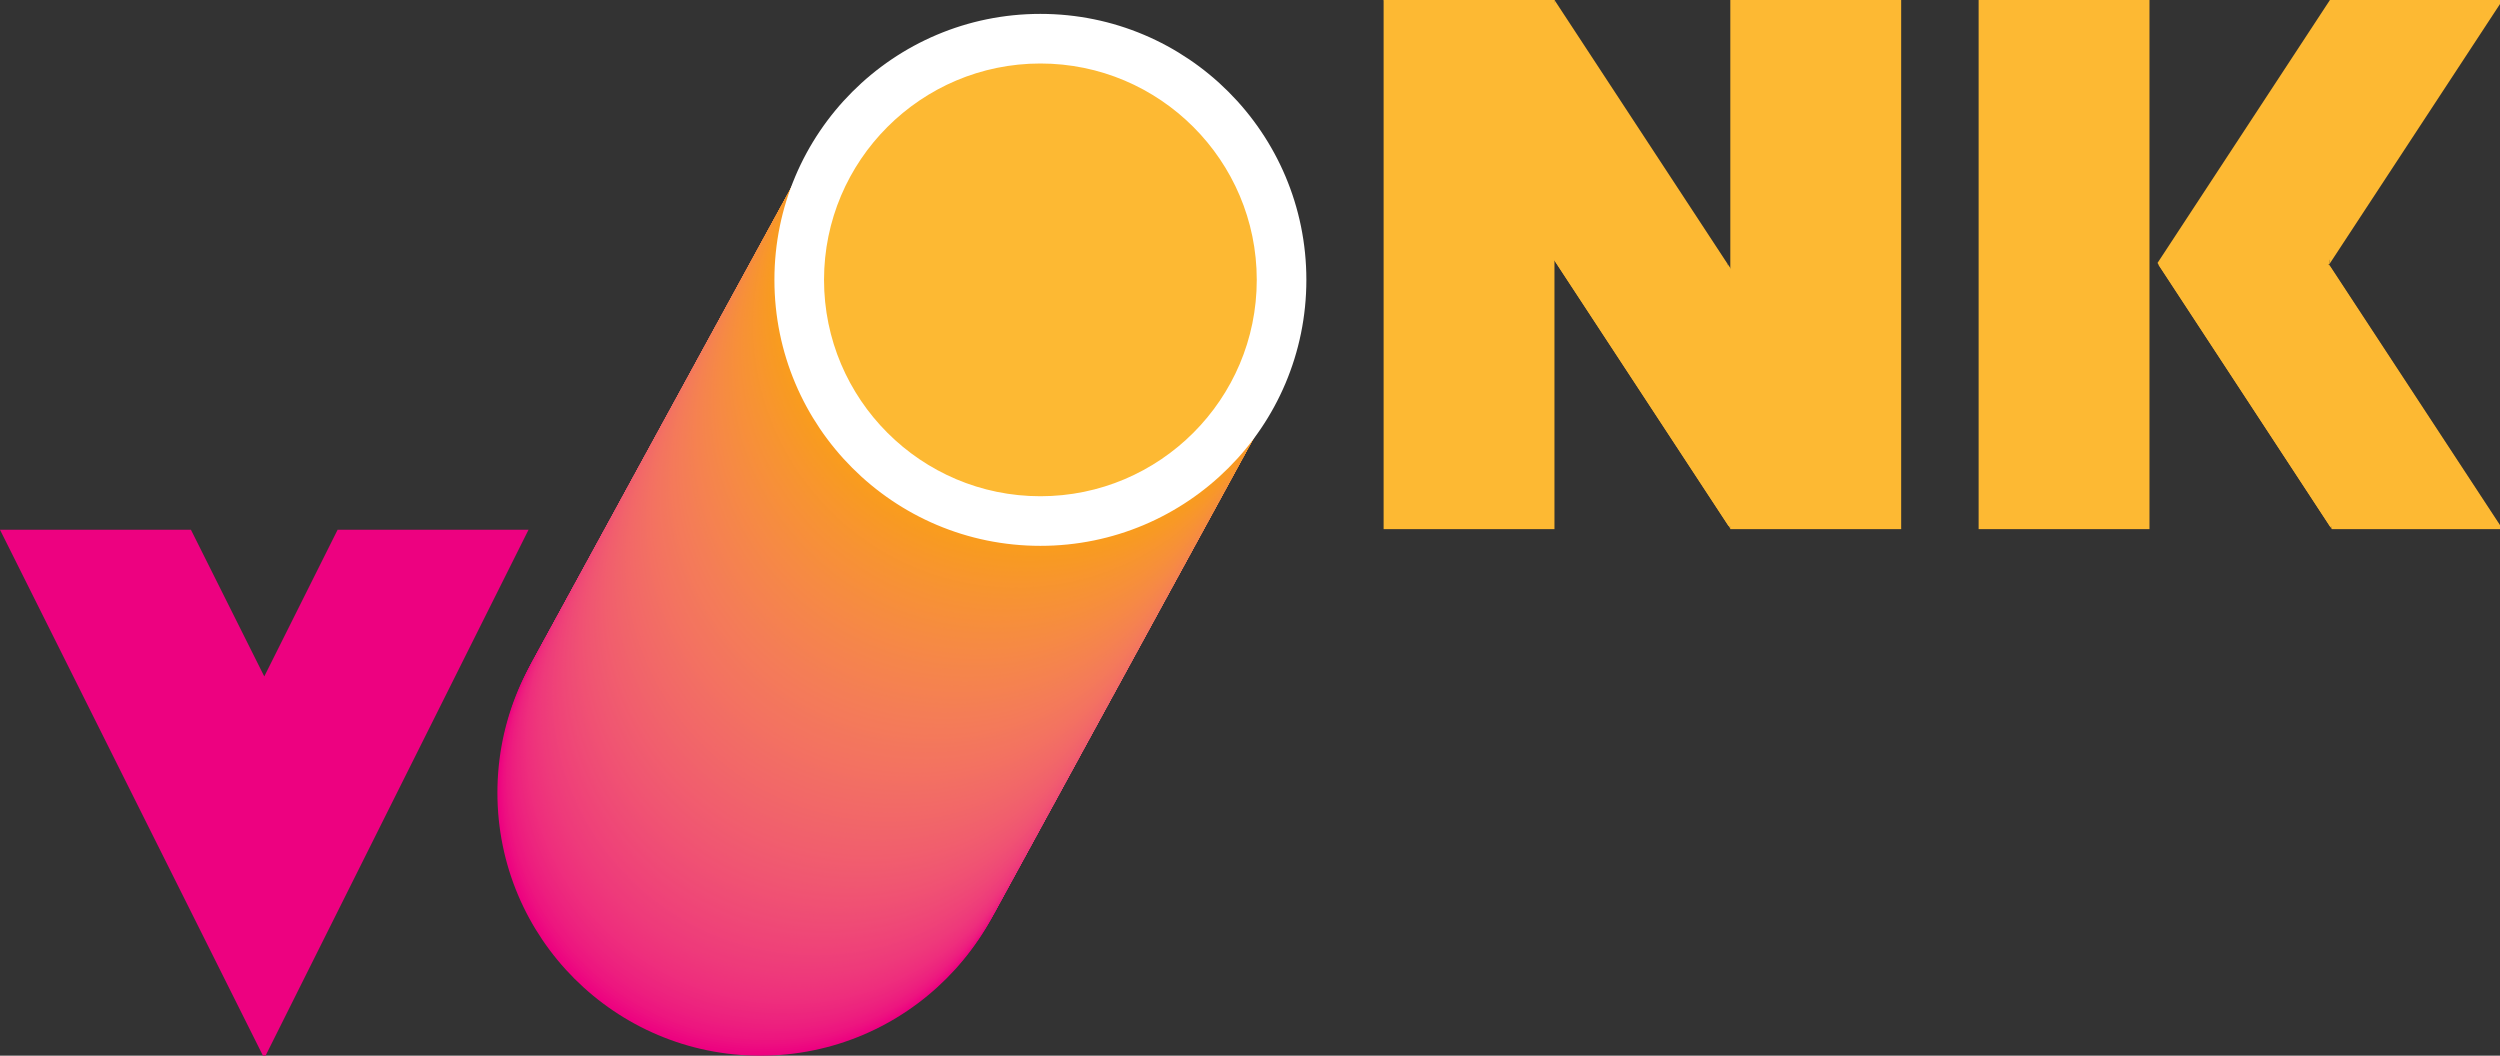
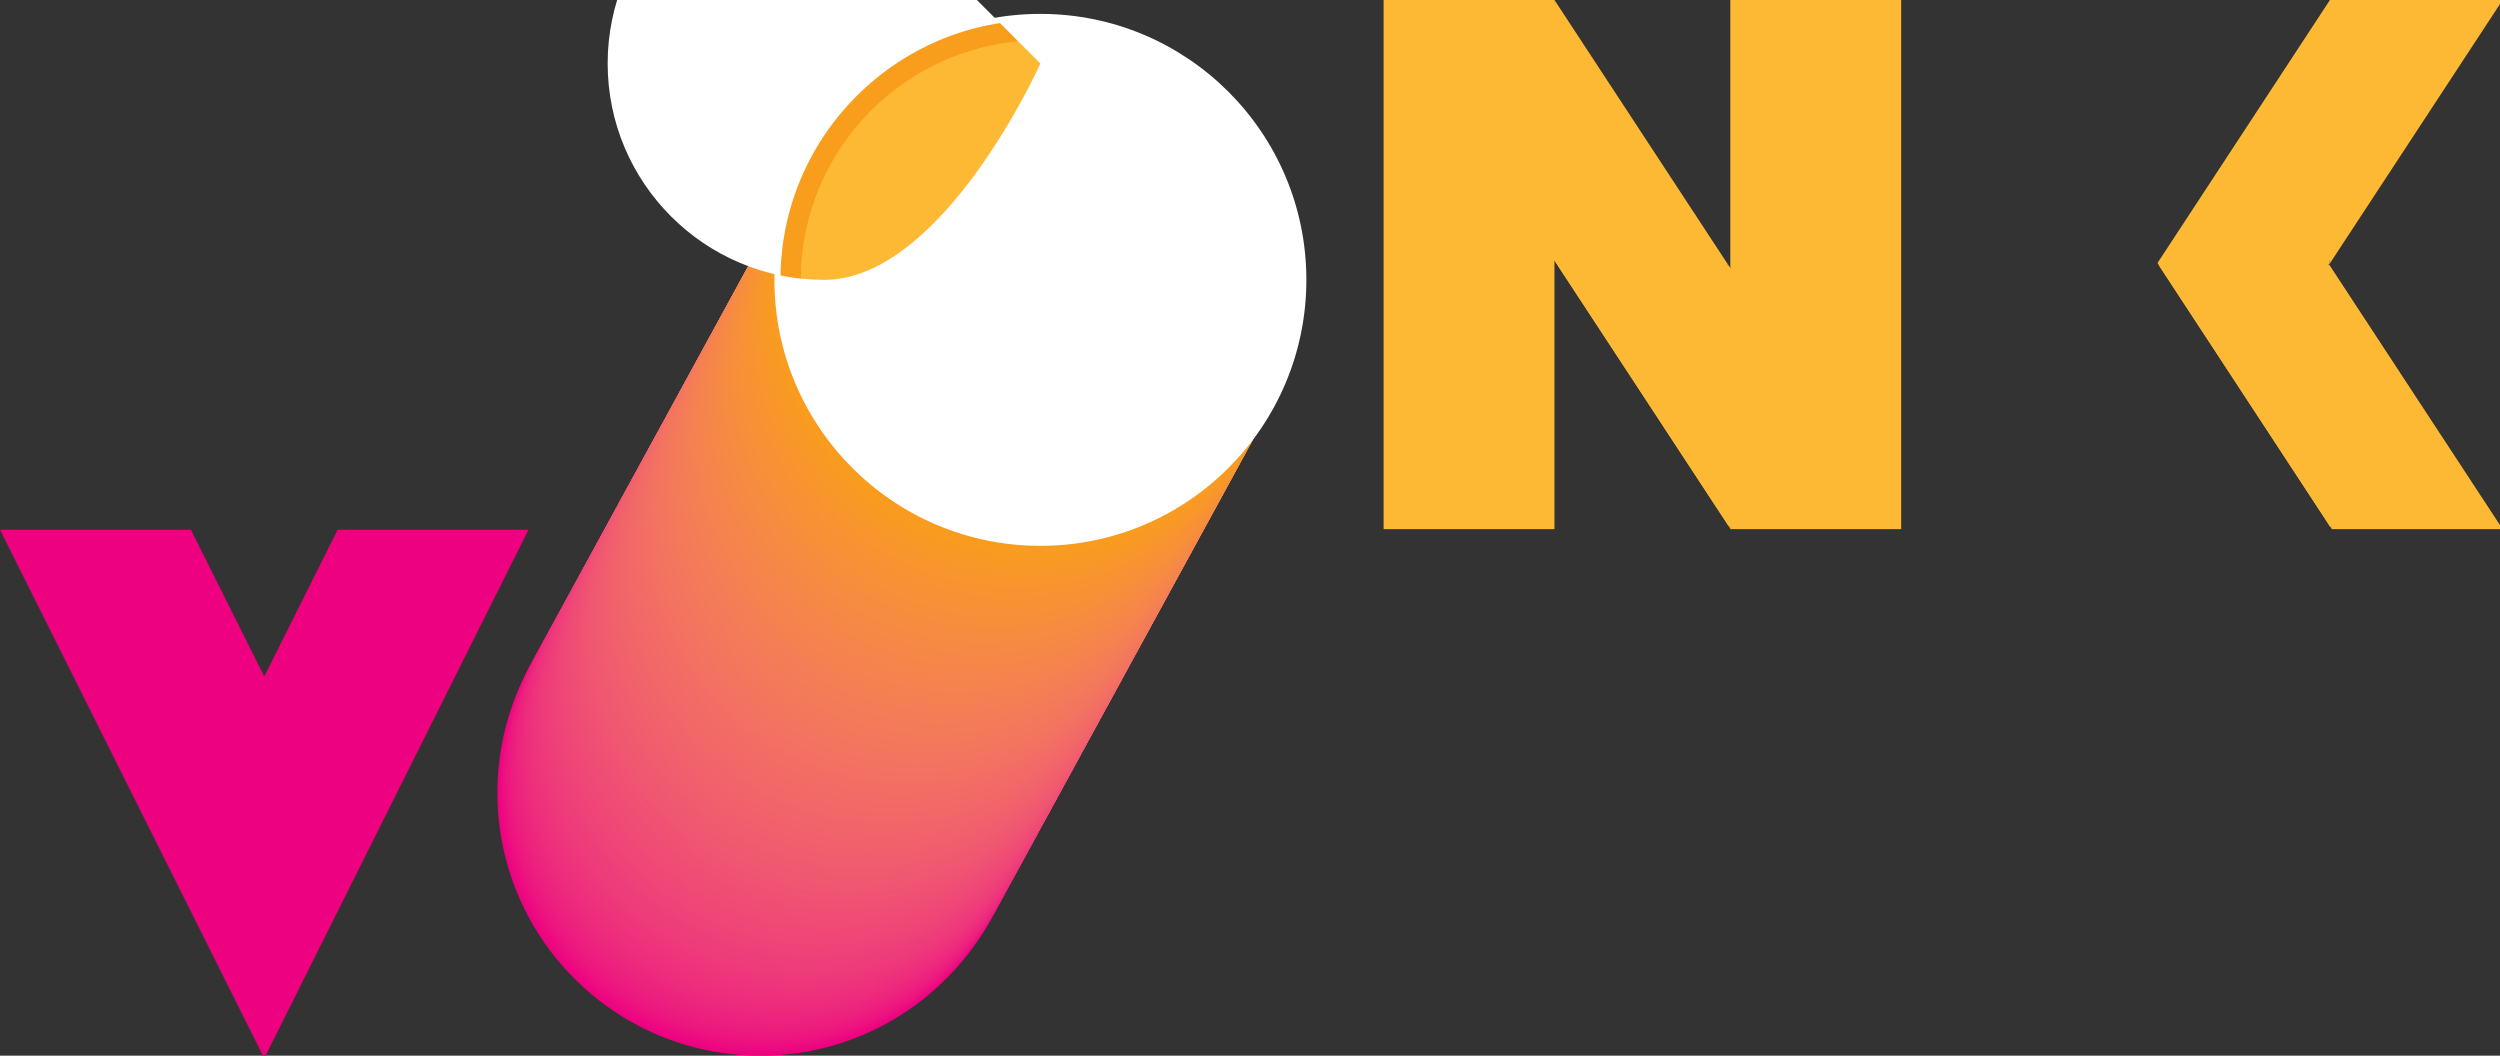
<svg xmlns="http://www.w3.org/2000/svg" xmlns:xlink="http://www.w3.org/1999/xlink" id="Layer_1" data-name="Layer 1" viewBox="0 0 170.08 71.82">
  <rect x="0" y="0" width="170.08" height="71.82" fill="#333333" stroke="none" />
  <defs>
    <style>
      .cls-1 {
        fill: #f47d56;
      }

      .cls-1, .cls-2, .cls-3, .cls-4, .cls-5, .cls-6, .cls-7, .cls-8, .cls-9, .cls-10, .cls-11, .cls-12, .cls-13, .cls-14, .cls-15, .cls-16, .cls-17, .cls-18, .cls-19, .cls-20, .cls-21, .cls-22, .cls-23, .cls-24, .cls-25, .cls-26, .cls-27, .cls-28, .cls-29, .cls-30, .cls-31, .cls-32, .cls-33, .cls-34, .cls-35, .cls-36, .cls-37, .cls-38, .cls-39, .cls-40, .cls-41, .cls-42, .cls-43, .cls-44, .cls-45, .cls-46, .cls-47, .cls-48, .cls-49, .cls-50, .cls-51, .cls-52, .cls-53, .cls-54, .cls-55, .cls-56, .cls-57, .cls-58, .cls-59, .cls-60, .cls-61, .cls-62, .cls-63, .cls-64, .cls-65, .cls-66, .cls-67, .cls-68, .cls-69, .cls-70, .cls-71, .cls-72, .cls-73, .cls-74, .cls-75, .cls-76, .cls-77, .cls-78, .cls-79, .cls-80, .cls-81, .cls-82, .cls-83, .cls-84, .cls-85, .cls-86, .cls-87, .cls-88, .cls-89, .cls-90, .cls-91, .cls-92, .cls-93, .cls-94, .cls-95, .cls-96, .cls-97, .cls-98, .cls-99, .cls-100, .cls-101, .cls-102, .cls-103, .cls-104, .cls-105, .cls-106, .cls-107, .cls-108, .cls-109, .cls-110, .cls-111, .cls-112, .cls-113, .cls-114, .cls-115, .cls-116, .cls-117, .cls-118, .cls-119, .cls-120, .cls-121, .cls-122, .cls-123, .cls-124, .cls-125, .cls-126, .cls-127, .cls-128, .cls-129, .cls-130, .cls-131, .cls-132, .cls-133, .cls-134, .cls-135, .cls-136, .cls-137, .cls-138, .cls-139, .cls-140, .cls-141, .cls-142, .cls-143, .cls-144, .cls-145, .cls-146, .cls-147, .cls-148, .cls-149, .cls-150, .cls-151, .cls-152, .cls-153, .cls-154, .cls-155, .cls-156, .cls-157, .cls-158, .cls-159, .cls-160, .cls-161, .cls-162, .cls-163, .cls-164, .cls-165, .cls-166, .cls-167, .cls-168, .cls-169, .cls-170, .cls-171, .cls-172, .cls-173, .cls-174, .cls-175, .cls-176, .cls-177, .cls-178, .cls-179, .cls-180, .cls-181, .cls-182, .cls-183, .cls-184, .cls-185, .cls-186, .cls-187, .cls-188, .cls-189, .cls-190, .cls-191, .cls-192, .cls-193, .cls-194 {
        stroke-width: 0px;
      }

      .cls-2 {
        fill: #f99b20;
      }

      .cls-3 {
        fill: #f68c3f;
      }

      .cls-4 {
        fill: #f37360;
      }

      .cls-5 {
        fill: #f7942f;
      }

      .cls-6 {
        fill: #fdb933;
      }

      .cls-7 {
        fill: #ed1f7e;
      }

      .cls-8 {
        fill: #f05372;
      }

      .cls-9 {
        fill: #ee337c;
      }

      .cls-10 {
        fill: #f36f63;
      }

      .cls-11 {
        fill: #f5844c;
      }

      .cls-12 {
        fill: #ed127f;
      }

      .cls-13 {
        fill: #ef4c75;
      }

      .cls-14 {
        fill: #ee367b;
      }

      .cls-15 {
        fill: #f99c1e;
      }

      .cls-16 {
        fill: #f15c6f;
      }

      .cls-17 {
        fill: #f47f54;
      }

      .cls-18 {
        fill: #f79431;
      }

      .cls-19 {
        fill: #ee3b7a;
      }

      .cls-20 {
        fill: #ee3e79;
      }

      .cls-21 {
        fill: #f05273;
      }

      .cls-22 {
        fill: #ef4777;
      }

      .cls-23 {
        fill: #ed0a80;
      }

      .cls-24 {
        fill: #f68b41;
      }

      .cls-25 {
        fill: #f4795a;
      }

      .cls-26 {
        fill: #f58151;
      }

      .cls-27 {
        fill: #ef4378;
      }

      .cls-28 {
        fill: #f1646a;
      }

      .cls-29 {
        fill: #f68e3d;
      }

      .cls-30 {
        fill: #ee2a7d;
      }

      .cls-31 {
        fill: #f79038;
      }

      .cls-32 {
        fill: #f05870;
      }

      .cls-33 {
        fill: #f89a22;
      }

      .cls-34 {
        fill: #f47c58;
      }

      .cls-35 {
        fill: #ef4a76;
      }

      .cls-36 {
        fill: #ee317c;
      }

      .cls-37 {
        fill: #f79235;
      }

      .cls-38 {
        fill: #f89926;
      }

      .cls-39 {
        fill: #ef4b76;
      }

      .cls-40 {
        fill: #ed0780;
      }

      .cls-41 {
        fill: #f8952f;
      }

      .cls-42 {
        fill: #ee347b;
      }

      .cls-43 {
        fill: #f8972a;
      }

      .cls-44 {
        fill: #ed297d;
      }

      .cls-45 {
        fill: #f05074;
      }

      .cls-46 {
        fill: #f47f53;
      }

      .cls-47 {
        fill: #f5854c;
      }

      .cls-48 {
        fill: #f05572;
      }

      .cls-49 {
        fill: #f04f74;
      }

      .cls-50 {
        fill: #f78f3a;
      }

      .cls-51 {
        fill: #f1656a;
      }

      .cls-52 {
        fill: #f47b59;
      }

      .cls-53 {
        fill: #f79332;
      }

      .cls-54 {
        fill: #f15d6e;
      }

      .cls-55 {
        fill: #ef4278;
      }

      .cls-56 {
        fill: #f48053;
      }

      .cls-57 {
        fill: #f3785c;
      }

      .cls-58 {
        fill: #f5834e;
      }

      .cls-59 {
        fill: #f68d3d;
      }

      .cls-60 {
        fill: #f16569;
      }

      .cls-61 {
        fill: #f15e6e;
      }

      .cls-62 {
        fill: #f05771;
      }

      .cls-63 {
        fill: #f68d3e;
      }

      .cls-64 {
        fill: #f4795b;
      }

      .cls-65 {
        fill: #f15c6e;
      }

      .cls-66 {
        fill: #f5864a;
      }

      .cls-67 {
        fill: #ef4677;
      }

      .cls-68 {
        fill: #ef4877;
      }

      .cls-69 {
        fill: #ee2b7d;
      }

      .cls-70 {
        fill: #f79137;
      }

      .cls-71 {
        fill: #f68847;
      }

      .cls-72 {
        fill: #f1606c;
      }

      .cls-73 {
        fill: #ed0180;
      }

      .cls-74 {
        fill: #ee357b;
      }

      .cls-75 {
        fill: #ef4f74;
      }

      .cls-76 {
        fill: #f5844d;
      }

      .cls-77 {
        fill: #f3745f;
      }

      .cls-78 {
        fill: #f99d1c;
      }

      .cls-79 {
        fill: #ed1e7e;
      }

      .cls-80 {
        fill: #ee377b;
      }

      .cls-81 {
        fill: #ee307c;
      }

      .cls-82 {
        fill: #f26a67;
      }

      .cls-83 {
        fill: #f05671;
      }

      .cls-84 {
        fill: #ee387b;
      }

      .cls-85 {
        fill: #f37062;
      }

      .cls-86 {
        fill: #f79430;
      }

      .cls-87 {
        fill: #f26c65;
      }

      .cls-88 {
        fill: #f79037;
      }

      .cls-89 {
        fill: #f37161;
      }

      .cls-90 {
        fill: #f79333;
      }

      .cls-91 {
        fill: #fff;
      }

      .cls-92 {
        fill: #f1616c;
      }

      .cls-93 {
        fill: #f99c1f;
      }

      .cls-94 {
        fill: #f1626b;
      }

      .cls-95 {
        fill: #ed0480;
      }

      .cls-96 {
        fill: #f3775d;
      }

      .cls-97 {
        fill: #ef4577;
      }

      .cls-98 {
        fill: #ee4079;
      }

      .cls-99 {
        fill: #f68945;
      }

      .cls-100 {
        fill: #f05871;
      }

      .cls-101 {
        fill: #f89729;
      }

      .cls-102 {
        fill: #f05970;
      }

      .cls-103 {
        fill: #ef4976;
      }

      .cls-104 {
        fill: #f89a23;
      }

      .cls-105 {
        fill: #f05472;
      }

      .cls-106 {
        fill: #f8962b;
      }

      .cls-107 {
        fill: #f5824f;
      }

      .cls-108 {
        fill: #f37162;
      }

      .cls-109 {
        fill: #f79039;
      }

      .cls-110 {
        fill: #ee3d7a;
      }

      .cls-111 {
        fill: #f05b6f;
      }

      .cls-112 {
        fill: #ee397b;
      }

      .cls-113 {
        fill: #f8962c;
      }

      .cls-114 {
        fill: #ed1080;
      }

      .cls-115 {
        fill: #ef4876;
      }

      .cls-116 {
        fill: #ed247e;
      }

      .cls-117 {
        fill: #ef4d75;
      }

      .cls-118 {
        fill: #f47a5a;
      }

      .cls-119 {
        fill: #f26d65;
      }

      .cls-120 {
        fill: #ed1a7f;
      }

      .cls-121 {
        fill: #f79136;
      }

      .cls-122 {
        fill: #f05a70;
      }

      .cls-123 {
        fill: #f05173;
      }

      .cls-124 {
        fill: #ef4179;
      }

      .cls-125 {
        fill: #f78e3c;
      }

      .cls-126 {
        fill: #ed157f;
      }

      .cls-127 {
        fill: #f99d1d;
      }

      .cls-128 {
        fill: #f8962d;
      }

      .cls-129 {
        fill: #ee3f79;
      }

      .cls-130 {
        fill: #f26d64;
      }

      .cls-131 {
        fill: #f3765d;
      }

      .cls-132 {
        fill: #f05373;
      }

      .cls-133 {
        fill: #f58649;
      }

      .cls-134 {
        fill: #f48052;
      }

      .cls-135 {
        fill: #f26967;
      }

      .cls-136 {
        fill: #f26f63;
      }

      .cls-137 {
        fill: #ed227e;
      }

      .cls-138 {
        fill: #f78e3b;
      }

      .cls-139 {
        fill: #ed0d80;
      }

      .cls-140 {
        fill: #f47b58;
      }

      .cls-141 {
        fill: #ed187f;
      }

      .cls-142 {
        fill: #f3755e;
      }

      .cls-143 {
        fill: #f26a66;
      }

      .cls-144 {
        fill: #f68a44;
      }

      .cls-145 {
        fill: #f26768;
      }

      .cls-146 {
        fill: #ed287d;
      }

      .cls-147 {
        fill: #ed217e;
      }

      .cls-148 {
        fill: #f15b6f;
      }

      .cls-149 {
        fill: #f68747;
      }

      .cls-150 {
        fill: #f58052;
      }

      .cls-151 {
        fill: #f37261;
      }

      .cls-152 {
        fill: #ee3c7a;
      }

      .cls-153 {
        fill: #ee2d7d;
      }

      .cls-154 {
        fill: #f79234;
      }

      .cls-155 {
        fill: #f47c57;
      }

      .cls-156 {
        fill: #f89b21;
      }

      .cls-157 {
        fill: #ef4e74;
      }

      .cls-158 {
        fill: #f89828;
      }

      .cls-159 {
        fill: #f58749;
      }

      .cls-160 {
        fill: #f8952e;
      }

      .cls-161 {
        fill: #f89925;
      }

      .cls-195 {
        fill: none;
        stroke: #fff;
        stroke-miterlimit: 10;
        stroke-width: .41px;
      }

      .cls-162 {
        fill: #f68a43;
      }

      .cls-163 {
        fill: #f47e55;
      }

      .cls-164 {
        fill: #ed267d;
      }

      .cls-165 {
        fill: #f89924;
      }

      .cls-166 {
        fill: #f26b66;
      }

      .cls-167 {
        fill: #f68c40;
      }

      .cls-168 {
        fill: #f26e64;
      }

      .cls-169 {
        fill: #ee2f7c;
      }

      .cls-170 {
        fill: #ef4478;
      }

      .cls-171 {
        fill: #f47a59;
      }

      .cls-172 {
        fill: #ef4b75;
      }

      .cls-173 {
        fill: #f58250;
      }

      .cls-174 {
        fill: #f3775c;
      }

      .cls-175 {
        fill: #f68b42;
      }

      .cls-176 {
        fill: #f05a6f;
      }

      .cls-177 {
        fill: #f16669;
      }

      .cls-178 {
        fill: #f3755f;
      }

      .cls-179 {
        fill: #f1636b;
      }

      .cls-180 {
        fill: #f68748;
      }

      .cls-181 {
        fill: #f15f6d;
      }

      .cls-182 {
        fill: #f26868;
      }

      .cls-183 {
        fill: #f5854b;
      }

      .cls-184 {
        fill: #ee2e7d;
      }

      .cls-185 {
        fill: #f89827;
      }

      .cls-186 {
        fill: #f4785b;
      }

      .cls-187 {
        fill: #ed177f;
      }

      .cls-188 {
        fill: #f47d57;
      }

      .cls-189 {
        fill: #ed257e;
      }

      .cls-190 {
        fill: #f15e6d;
      }

      .cls-191 {
        fill: #f68846;
      }

      .cls-192 {
        fill: #ee327c;
      }

      .cls-193 {
        fill: #ed1c7f;
      }

      .cls-194 {
        fill: #ee3a7a;
      }
    </style>
    <symbol id="K" viewBox="0 0 86.95 87.8">
      <g>
-         <rect class="cls-6" width="28.35" height="87.8" />
        <g>
          <polygon class="cls-6" points="29.84 43.95 58.19 43.95 58.6 87.8 29.84 43.95" />
          <polygon class="cls-6" points="86.95 87.8 58.6 87.8 58.19 43.95 86.95 87.8" />
        </g>
        <g>
          <polygon class="cls-6" points="29.84 43.85 58.19 43.85 58.6 0 29.84 43.85" />
          <polygon class="cls-6" points="86.95 0 58.6 0 58.19 43.85 86.95 0" />
        </g>
      </g>
    </symbol>
    <symbol id="N" viewBox="0 0 85.88 87.8">
      <g>
        <g>
          <polygon class="cls-6" points="28.76 43.85 57.11 43.85 57.53 87.7 28.76 43.85" />
          <polygon class="cls-6" points="85.88 87.7 57.53 87.7 57.12 43.85 85.88 87.7" />
          <polygon class="cls-6" points="0 0 28.35 0 28.76 43.85 0 0" />
          <polygon class="cls-6" points="57.11 43.85 28.76 43.85 28.35 0 57.11 43.85" />
        </g>
        <rect class="cls-6" x="57.53" width="28.35" height="87.8" />
        <rect class="cls-6" x="0" width="28.35" height="87.8" />
      </g>
    </symbol>
    <symbol id="V" viewBox="0 0 87.7 87.7">
      <polygon class="cls-73" points="43.85 24.34 31.68 0 0 0 21.92 43.85 43.85 87.7 65.77 43.85 87.7 0 56.02 0 43.85 24.34" />
    </symbol>
  </defs>
  <g>
    <use width="86.95" height="87.8" transform="translate(134.61) scale(.41)" xlink:href="#K" />
    <use width="87.7" height="87.7" transform="translate(0 36.04) scale(.41)" xlink:href="#V" />
    <g>
      <circle class="cls-73" cx="51.73" cy="53.93" r="17.89" />
      <circle class="cls-95" cx="51.81" cy="53.78" r="17.89" />
      <circle class="cls-40" cx="51.89" cy="53.63" r="17.89" />
      <circle class="cls-23" cx="51.98" cy="53.47" r="17.89" />
      <circle class="cls-139" cx="52.06" cy="53.32" r="17.89" />
      <circle class="cls-114" cx="52.14" cy="53.17" r="17.89" />
      <circle class="cls-12" cx="52.23" cy="53.02" r="17.89" />
      <circle class="cls-126" cx="52.31" cy="52.87" r="17.89" />
      <circle class="cls-187" cx="52.39" cy="52.72" r="17.89" />
      <circle class="cls-141" cx="52.47" cy="52.56" r="17.89" />
      <circle class="cls-120" cx="52.56" cy="52.41" r="17.89" />
      <circle class="cls-193" cx="52.64" cy="52.26" r="17.89" />
      <circle class="cls-79" cx="52.72" cy="52.11" r="17.89" />
      <circle class="cls-7" cx="52.81" cy="51.96" r="17.89" />
      <circle class="cls-147" cx="52.89" cy="51.81" r="17.89" />
      <circle class="cls-137" cx="52.97" cy="51.65" r="17.89" />
      <circle class="cls-116" cx="53.05" cy="51.5" r="17.89" />
      <circle class="cls-189" cx="53.14" cy="51.35" r="17.89" />
      <circle class="cls-164" cx="53.22" cy="51.2" r="17.89" />
      <circle class="cls-146" cx="53.3" cy="51.05" r="17.89" />
      <circle class="cls-44" cx="53.39" cy="50.9" r="17.89" />
      <circle class="cls-30" cx="53.47" cy="50.74" r="17.89" />
      <circle class="cls-69" cx="53.55" cy="50.59" r="17.89" />
      <circle class="cls-153" cx="53.63" cy="50.44" r="17.89" />
      <circle class="cls-184" cx="53.72" cy="50.29" r="17.89" />
      <circle class="cls-169" cx="53.8" cy="50.14" r="17.89" />
      <circle class="cls-81" cx="53.88" cy="49.99" r="17.89" />
      <circle class="cls-36" cx="53.97" cy="49.83" r="17.89" />
      <circle class="cls-192" cx="54.05" cy="49.68" r="17.89" />
      <circle class="cls-9" cx="54.13" cy="49.53" r="17.89" />
      <circle class="cls-42" cx="54.21" cy="49.38" r="17.89" />
      <circle class="cls-74" cx="54.3" cy="49.23" r="17.89" />
      <circle class="cls-14" cx="54.38" cy="49.08" r="17.89" />
      <circle class="cls-80" cx="54.46" cy="48.92" r="17.89" />
      <circle class="cls-84" cx="54.55" cy="48.77" r="17.89" />
      <circle class="cls-112" cx="54.63" cy="48.62" r="17.89" />
      <circle class="cls-194" cx="54.71" cy="48.47" r="17.89" />
      <circle class="cls-19" cx="54.79" cy="48.32" r="17.89" />
      <circle class="cls-19" cx="54.88" cy="48.17" r="17.89" />
      <circle class="cls-152" cx="54.96" cy="48.01" r="17.89" />
      <circle class="cls-110" cx="55.04" cy="47.86" r="17.89" />
      <circle class="cls-20" cx="55.13" cy="47.71" r="17.89" />
-       <circle class="cls-129" cx="55.21" cy="47.56" r="17.89" />
      <circle class="cls-129" cx="55.29" cy="47.41" r="17.89" />
      <circle class="cls-98" cx="55.37" cy="47.25" r="17.89" />
      <circle class="cls-124" cx="55.46" cy="47.1" r="17.89" />
      <circle class="cls-55" cx="55.54" cy="46.95" r="17.89" />
      <circle class="cls-55" cx="55.62" cy="46.8" r="17.89" />
      <circle class="cls-27" cx="55.71" cy="46.65" r="17.89" />
      <circle class="cls-170" cx="55.79" cy="46.5" r="17.89" />
      <circle class="cls-97" cx="55.87" cy="46.34" r="17.89" />
      <circle class="cls-97" cx="55.95" cy="46.19" r="17.89" />
      <circle class="cls-67" cx="56.04" cy="46.04" r="17.89" />
      <circle class="cls-22" cx="56.12" cy="45.89" r="17.89" />
      <circle class="cls-68" cx="56.2" cy="45.74" r="17.89" />
      <circle class="cls-115" cx="56.29" cy="45.59" r="17.89" />
      <circle class="cls-103" cx="56.37" cy="45.43" r="17.89" />
      <circle class="cls-35" cx="56.45" cy="45.28" r="17.89" />
      <circle class="cls-39" cx="56.53" cy="45.13" r="17.89" />
      <circle class="cls-172" cx="56.62" cy="44.98" r="17.89" />
      <circle class="cls-13" cx="56.7" cy="44.83" r="17.89" />
      <circle class="cls-117" cx="56.78" cy="44.68" r="17.89" />
      <circle class="cls-117" cx="56.87" cy="44.52" r="17.89" />
      <circle class="cls-157" cx="56.95" cy="44.37" r="17.89" />
      <circle class="cls-75" cx="57.03" cy="44.22" r="17.89" />
      <circle class="cls-49" cx="57.11" cy="44.07" r="17.89" />
      <circle class="cls-45" cx="57.2" cy="43.92" r="17.89" />
      <circle class="cls-123" cx="57.28" cy="43.77" r="17.89" />
      <circle class="cls-123" cx="57.36" cy="43.61" r="17.89" />
      <circle class="cls-21" cx="57.45" cy="43.46" r="17.89" />
      <circle class="cls-132" cx="57.53" cy="43.31" r="17.89" />
      <circle class="cls-8" cx="57.61" cy="43.16" r="17.89" />
      <circle class="cls-105" cx="57.69" cy="43.01" r="17.89" />
      <circle class="cls-48" cx="57.78" cy="42.86" r="17.89" />
      <circle class="cls-48" cx="57.86" cy="42.7" r="17.89" />
      <circle class="cls-83" cx="57.94" cy="42.55" r="17.89" />
      <circle class="cls-62" cx="58.02" cy="42.4" r="17.89" />
      <circle class="cls-62" cx="58.11" cy="42.25" r="17.89" />
      <circle class="cls-100" cx="58.19" cy="42.1" r="17.89" />
      <circle class="cls-32" cx="58.27" cy="41.95" r="17.89" />
      <circle class="cls-102" cx="58.36" cy="41.79" r="17.89" />
      <circle class="cls-122" cx="58.44" cy="41.64" r="17.89" />
      <circle class="cls-176" cx="58.52" cy="41.49" r="17.89" />
      <circle class="cls-111" cx="58.6" cy="41.34" r="17.89" />
      <circle class="cls-148" cx="58.69" cy="41.19" r="17.89" />
      <circle class="cls-16" cx="58.77" cy="41.04" r="17.89" />
      <circle class="cls-65" cx="58.85" cy="40.88" r="17.89" />
      <circle class="cls-54" cx="58.94" cy="40.73" r="17.89" />
-       <circle class="cls-61" cx="59.02" cy="40.58" r="17.89" />
      <circle class="cls-190" cx="59.1" cy="40.43" r="17.89" />
      <circle class="cls-181" cx="59.18" cy="40.28" r="17.89" />
      <circle class="cls-181" cx="59.27" cy="40.13" r="17.89" />
      <circle class="cls-72" cx="59.35" cy="39.97" r="17.89" />
      <circle class="cls-72" cx="59.43" cy="39.82" r="17.89" />
      <circle class="cls-92" cx="59.52" cy="39.67" r="17.89" />
      <circle class="cls-92" cx="59.6" cy="39.52" r="17.89" />
      <circle class="cls-94" cx="59.68" cy="39.37" r="17.89" />
      <circle class="cls-179" cx="59.76" cy="39.22" r="17.89" />
      <circle class="cls-179" cx="59.85" cy="39.06" r="17.89" />
      <circle class="cls-28" cx="59.93" cy="38.91" r="17.89" />
      <circle class="cls-28" cx="60.01" cy="38.76" r="17.89" />
      <circle class="cls-51" cx="60.1" cy="38.61" r="17.89" />
      <circle class="cls-60" cx="60.18" cy="38.46" r="17.89" />
      <circle class="cls-177" cx="60.26" cy="38.31" r="17.89" />
      <circle class="cls-177" cx="60.34" cy="38.15" r="17.89" />
      <circle class="cls-145" cx="60.43" cy="38" r="17.89" />
      <circle class="cls-145" cx="60.51" cy="37.85" r="17.89" />
      <circle class="cls-182" cx="60.59" cy="37.7" r="17.89" />
      <circle class="cls-182" cx="60.68" cy="37.55" r="17.89" />
      <circle class="cls-135" cx="60.76" cy="37.4" r="17.89" />
-       <circle class="cls-135" cx="60.84" cy="37.24" r="17.89" />
      <circle class="cls-82" cx="60.92" cy="37.09" r="17.89" />
      <circle class="cls-143" cx="61.01" cy="36.94" r="17.89" />
      <circle class="cls-166" cx="61.09" cy="36.79" r="17.89" />
      <circle class="cls-166" cx="61.17" cy="36.64" r="17.89" />
-       <circle class="cls-87" cx="61.26" cy="36.49" r="17.89" />
      <circle class="cls-87" cx="61.34" cy="36.33" r="17.89" />
      <circle class="cls-119" cx="61.42" cy="36.18" r="17.89" />
      <circle class="cls-130" cx="61.5" cy="36.03" r="17.89" />
      <circle class="cls-168" cx="61.59" cy="35.88" r="17.89" />
      <circle class="cls-168" cx="61.67" cy="35.73" r="17.89" />
      <circle class="cls-136" cx="61.75" cy="35.58" r="17.89" />
      <circle class="cls-10" cx="61.84" cy="35.42" r="17.89" />
      <circle class="cls-85" cx="61.92" cy="35.27" r="17.89" />
      <circle class="cls-85" cx="62" cy="35.12" r="17.89" />
      <circle class="cls-108" cx="62.08" cy="34.97" r="17.89" />
      <circle class="cls-89" cx="62.17" cy="34.82" r="17.89" />
      <circle class="cls-151" cx="62.25" cy="34.67" r="17.89" />
      <circle class="cls-151" cx="62.33" cy="34.51" r="17.89" />
      <circle class="cls-4" cx="62.42" cy="34.36" r="17.89" />
      <circle class="cls-4" cx="62.5" cy="34.21" r="17.89" />
      <circle class="cls-77" cx="62.58" cy="34.06" r="17.89" />
      <circle class="cls-77" cx="62.66" cy="33.91" r="17.89" />
      <circle class="cls-178" cx="62.75" cy="33.76" r="17.89" />
      <circle class="cls-142" cx="62.83" cy="33.6" r="17.89" />
      <circle class="cls-142" cx="62.91" cy="33.45" r="17.89" />
      <circle class="cls-131" cx="63" cy="33.3" r="17.89" />
      <circle class="cls-131" cx="63.08" cy="33.15" r="17.89" />
      <circle class="cls-96" cx="63.16" cy="33" r="17.89" />
      <circle class="cls-174" cx="63.24" cy="32.84" r="17.89" />
      <circle class="cls-57" cx="63.33" cy="32.69" r="17.89" />
      <circle class="cls-186" cx="63.41" cy="32.54" r="17.89" />
      <circle class="cls-64" cx="63.49" cy="32.39" r="17.89" />
      <circle class="cls-25" cx="63.58" cy="32.24" r="17.89" />
      <circle class="cls-118" cx="63.66" cy="32.09" r="17.89" />
      <circle class="cls-118" cx="63.74" cy="31.93" r="17.89" />
      <circle class="cls-171" cx="63.82" cy="31.78" r="17.89" />
      <circle class="cls-52" cx="63.91" cy="31.63" r="17.89" />
      <circle class="cls-140" cx="63.99" cy="31.48" r="17.89" />
      <circle class="cls-34" cx="64.07" cy="31.33" r="17.89" />
      <circle class="cls-155" cx="64.16" cy="31.18" r="17.89" />
      <circle class="cls-188" cx="64.24" cy="31.02" r="17.89" />
      <circle class="cls-1" cx="64.32" cy="30.87" r="17.89" />
      <circle class="cls-1" cx="64.4" cy="30.72" r="17.89" />
      <circle class="cls-163" cx="64.49" cy="30.57" r="17.89" />
      <circle class="cls-163" cx="64.57" cy="30.42" r="17.89" />
      <circle class="cls-17" cx="64.65" cy="30.27" r="17.89" />
      <circle class="cls-46" cx="64.74" cy="30.11" r="17.89" />
      <circle class="cls-56" cx="64.82" cy="29.96" r="17.89" />
      <circle class="cls-134" cx="64.9" cy="29.81" r="17.89" />
      <circle class="cls-150" cx="64.98" cy="29.66" r="17.89" />
      <circle class="cls-26" cx="65.07" cy="29.51" r="17.89" />
      <circle class="cls-26" cx="65.15" cy="29.36" r="17.89" />
      <circle class="cls-173" cx="65.23" cy="29.2" r="17.89" />
      <circle class="cls-107" cx="65.32" cy="29.05" r="17.89" />
      <circle class="cls-107" cx="65.4" cy="28.9" r="17.89" />
      <circle class="cls-58" cx="65.48" cy="28.75" r="17.89" />
      <circle class="cls-58" cx="65.56" cy="28.6" r="17.89" />
      <circle class="cls-76" cx="65.65" cy="28.45" r="17.89" />
      <circle class="cls-11" cx="65.73" cy="28.29" r="17.89" />
      <circle class="cls-47" cx="65.81" cy="28.14" r="17.89" />
      <circle class="cls-183" cx="65.9" cy="27.99" r="17.89" />
      <circle class="cls-183" cx="65.98" cy="27.84" r="17.89" />
      <circle class="cls-66" cx="66.06" cy="27.69" r="17.89" />
      <circle class="cls-133" cx="66.14" cy="27.54" r="17.89" />
      <circle class="cls-159" cx="66.23" cy="27.38" r="17.89" />
      <circle class="cls-180" cx="66.31" cy="27.23" r="17.89" />
      <circle class="cls-149" cx="66.39" cy="27.08" r="17.89" />
      <circle class="cls-71" cx="66.48" cy="26.93" r="17.89" />
      <circle class="cls-191" cx="66.56" cy="26.78" r="17.89" />
      <circle class="cls-99" cx="66.64" cy="26.63" r="17.89" />
      <circle class="cls-99" cx="66.72" cy="26.47" r="17.89" />
      <circle class="cls-144" cx="66.81" cy="26.32" r="17.89" />
      <circle class="cls-162" cx="66.89" cy="26.17" r="17.89" />
      <circle class="cls-162" cx="66.97" cy="26.02" r="17.89" />
      <circle class="cls-175" cx="67.06" cy="25.87" r="17.89" />
      <circle class="cls-24" cx="67.14" cy="25.72" r="17.89" />
      <circle class="cls-167" cx="67.22" cy="25.56" r="17.89" />
      <circle class="cls-167" cx="67.3" cy="25.41" r="17.89" />
      <circle class="cls-3" cx="67.39" cy="25.26" r="17.89" />
      <circle class="cls-63" cx="67.47" cy="25.11" r="17.89" />
      <circle class="cls-59" cx="67.55" cy="24.96" r="17.89" />
      <circle class="cls-29" cx="67.64" cy="24.81" r="17.89" />
      <circle class="cls-125" cx="67.72" cy="24.65" r="17.89" />
      <circle class="cls-138" cx="67.8" cy="24.5" r="17.89" />
      <circle class="cls-50" cx="67.88" cy="24.35" r="17.89" />
      <circle class="cls-50" cx="67.97" cy="24.2" r="17.89" />
      <circle class="cls-109" cx="68.05" cy="24.05" r="17.89" />
      <circle class="cls-31" cx="68.13" cy="23.9" r="17.89" />
      <circle class="cls-88" cx="68.22" cy="23.74" r="17.89" />
      <circle class="cls-70" cx="68.3" cy="23.59" r="17.89" />
      <circle class="cls-121" cx="68.38" cy="23.44" r="17.89" />
      <circle class="cls-37" cx="68.46" cy="23.29" r="17.89" />
      <circle class="cls-154" cx="68.55" cy="23.14" r="17.89" />
      <circle class="cls-154" cx="68.63" cy="22.99" r="17.89" />
      <circle class="cls-90" cx="68.71" cy="22.83" r="17.89" />
      <circle class="cls-53" cx="68.8" cy="22.68" r="17.89" />
      <circle class="cls-18" cx="68.88" cy="22.53" r="17.89" />
      <circle class="cls-86" cx="68.96" cy="22.38" r="17.89" />
      <circle class="cls-5" cx="69.04" cy="22.23" r="17.89" />
      <circle class="cls-41" cx="69.13" cy="22.08" r="17.89" />
      <circle class="cls-160" cx="69.21" cy="21.92" r="17.89" />
      <circle class="cls-128" cx="69.29" cy="21.77" r="17.89" />
      <circle class="cls-113" cx="69.38" cy="21.62" r="17.89" />
      <circle class="cls-106" cx="69.46" cy="21.47" r="17.89" />
      <circle class="cls-43" cx="69.54" cy="21.32" r="17.89" />
      <circle class="cls-101" cx="69.62" cy="21.17" r="17.89" />
      <circle class="cls-158" cx="69.71" cy="21.01" r="17.89" />
      <circle class="cls-185" cx="69.79" cy="20.86" r="17.89" />
      <circle class="cls-38" cx="69.87" cy="20.71" r="17.89" />
      <circle class="cls-161" cx="69.96" cy="20.56" r="17.89" />
      <circle class="cls-165" cx="70.04" cy="20.41" r="17.89" />
      <circle class="cls-104" cx="70.12" cy="20.26" r="17.89" />
      <circle class="cls-33" cx="70.2" cy="20.1" r="17.89" />
      <circle class="cls-156" cx="70.29" cy="19.95" r="17.89" />
      <circle class="cls-2" cx="70.37" cy="19.8" r="17.89" />
      <circle class="cls-93" cx="70.45" cy="19.65" r="17.89" />
      <circle class="cls-15" cx="70.54" cy="19.5" r="17.89" />
      <circle class="cls-15" cx="70.62" cy="19.35" r="17.89" />
      <circle class="cls-127" cx="70.7" cy="19.19" r="17.89" />
      <circle class="cls-78" cx="70.78" cy="19.04" r="17.89" />
    </g>
    <g>
      <path class="cls-6" d="M70.78,35.34c-8.99,0-16.3-7.31-16.3-16.3S61.8,2.74,70.78,2.74s16.3,7.31,16.3,16.3-7.31,16.3-16.3,16.3Z" />
-       <path class="cls-91" d="M70.78,4.32c8.12,0,14.72,6.6,14.72,14.72s-6.6,14.72-14.72,14.72-14.72-6.6-14.72-14.72,6.6-14.72,14.72-14.72M70.78,1.16c-9.88,0-17.89,8.01-17.89,17.89s8.01,17.89,17.89,17.89,17.89-8.01,17.89-17.89S80.66,1.16,70.78,1.16h0Z" />
+       <path class="cls-91" d="M70.78,4.32s-6.6,14.72-14.72,14.72-14.72-6.6-14.72-14.72,6.6-14.72,14.72-14.72M70.78,1.16c-9.88,0-17.89,8.01-17.89,17.89s8.01,17.89,17.89,17.89,17.89-8.01,17.89-17.89S80.66,1.16,70.78,1.16h0Z" />
      <circle class="cls-195" cx="70.78" cy="19.04" r="17.89" />
    </g>
    <use width="85.88" height="87.8" transform="translate(94.13) scale(.41)" xlink:href="#N" />
  </g>
  <polygon class="cls-6" points="105.02 16.61 105.02 .1 105.69 .1 118.06 18.85 118.06 35.78 117.59 35.78 106.22 18.44 105.02 16.61" />
  <polygon class="cls-6" points="158.51 0 170.08 0 158.35 17.89 170.08 35.81 158.51 35.81 146.78 17.89 158.51 0" />
</svg>